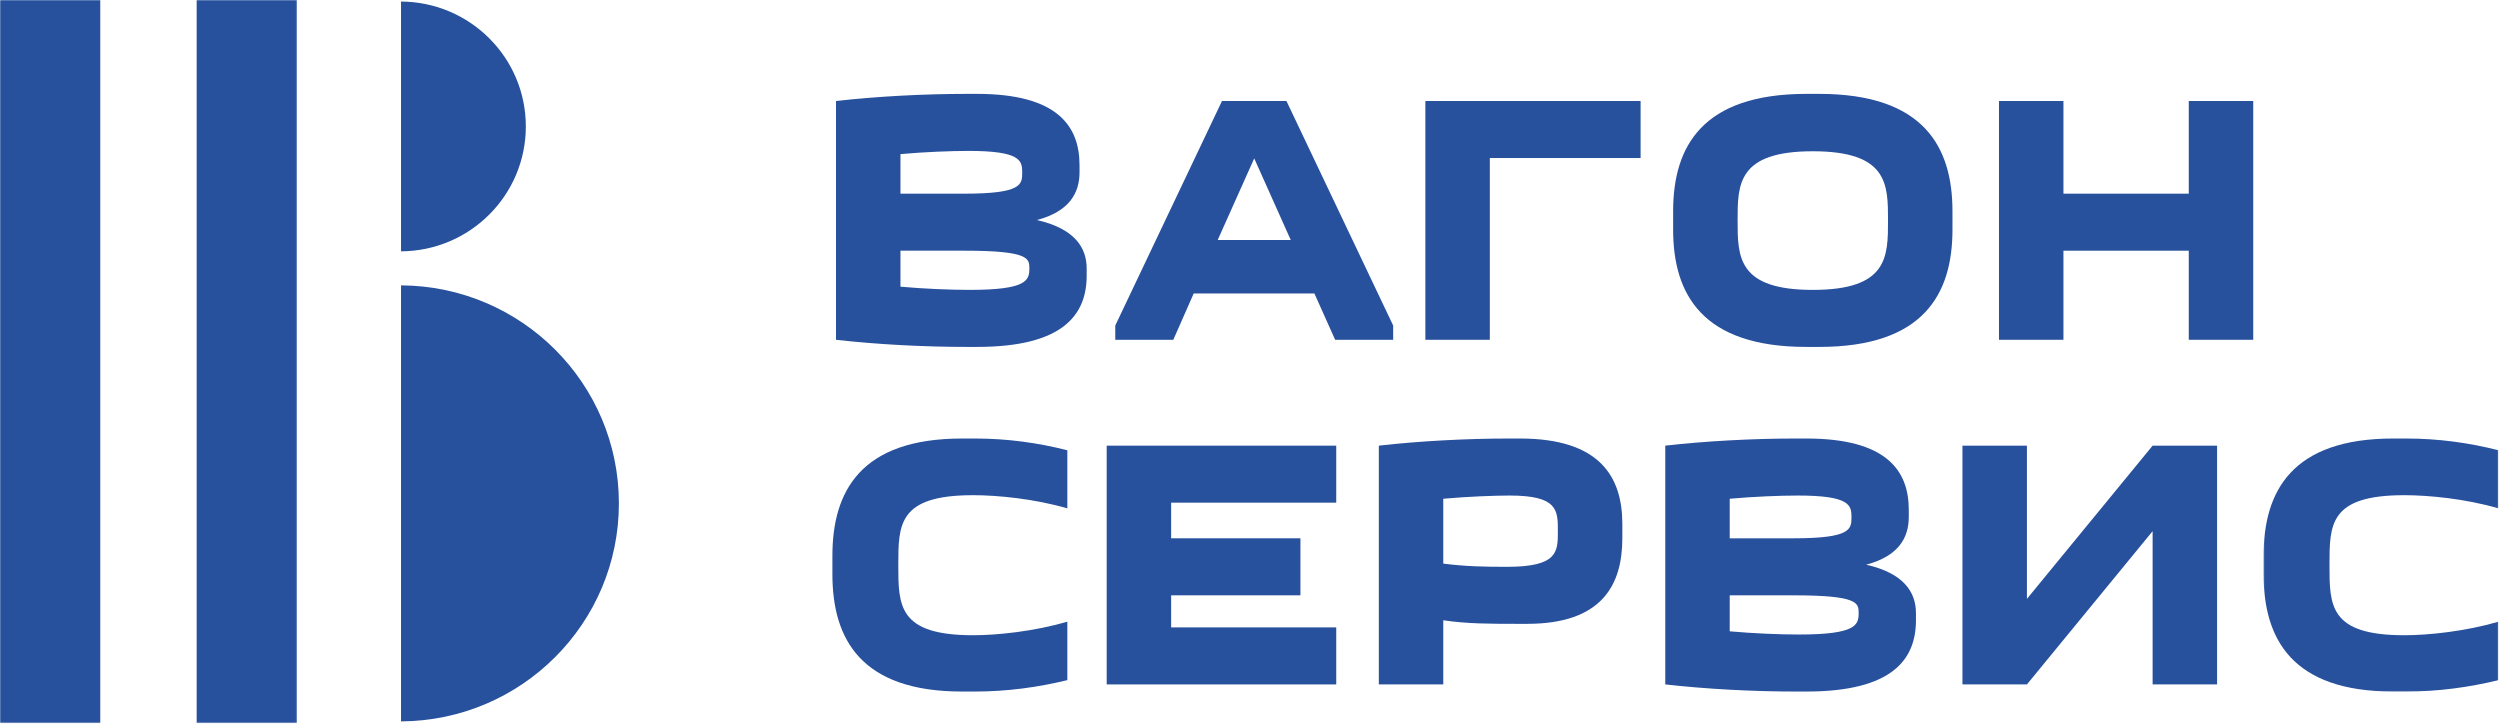
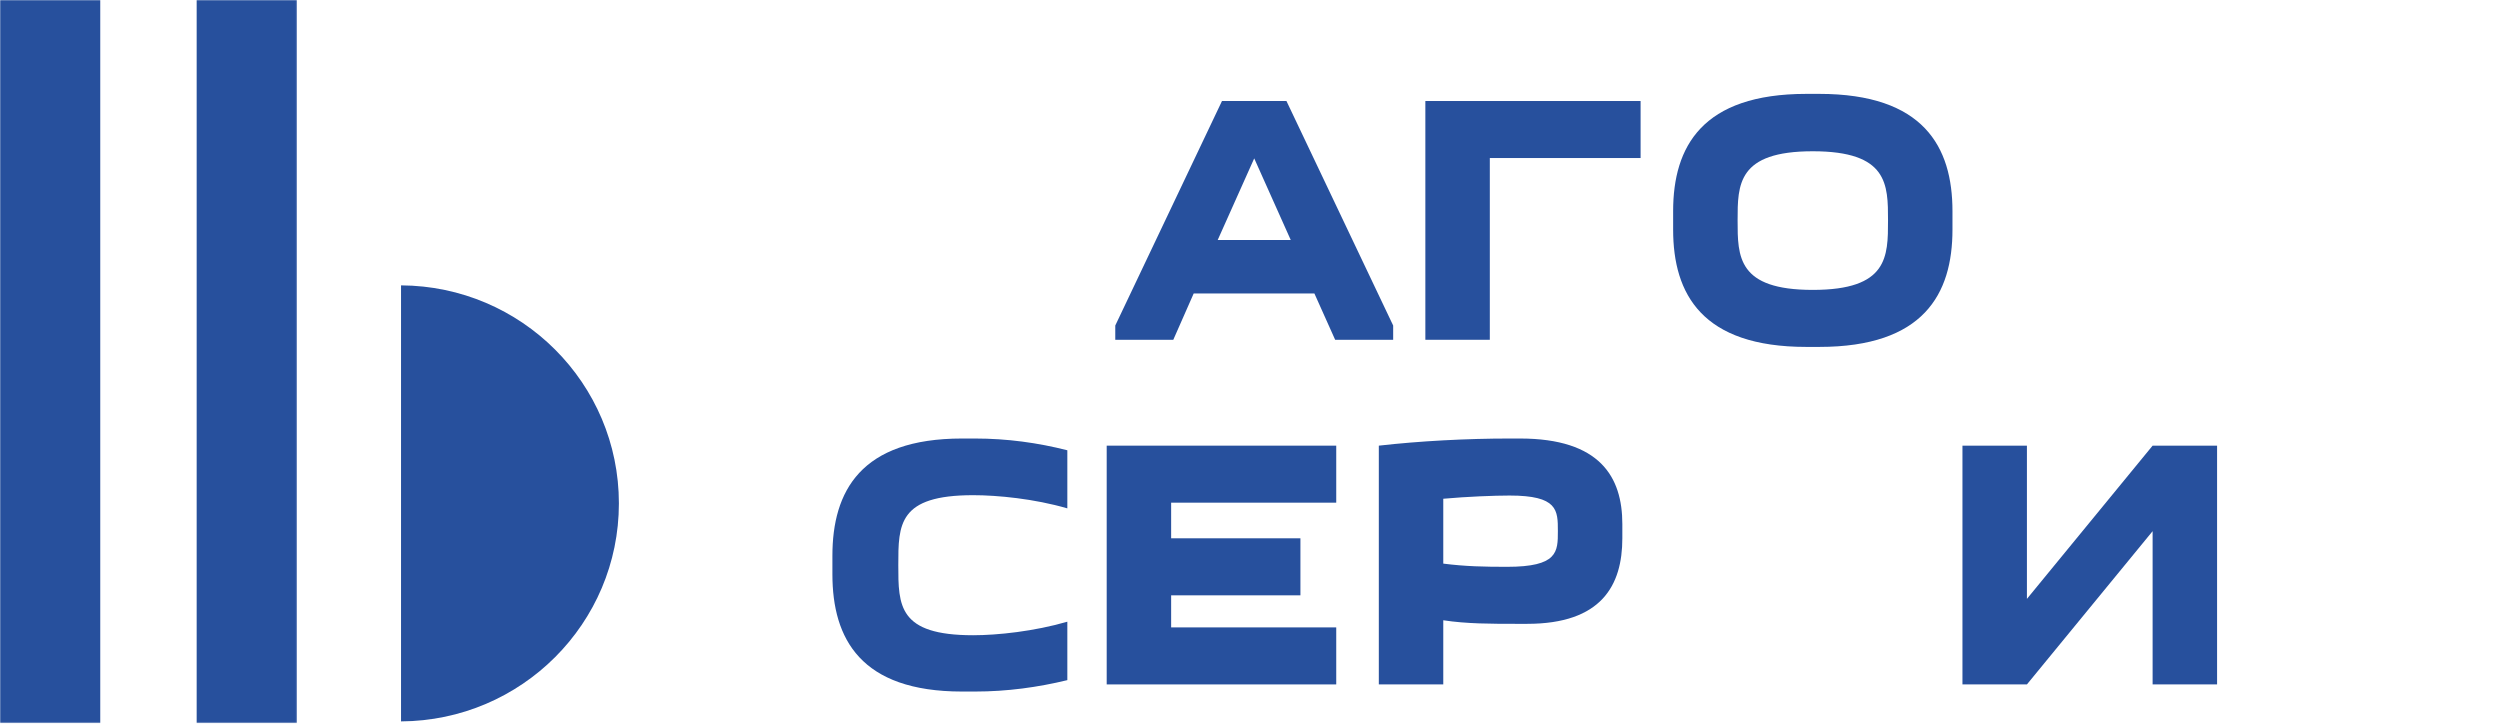
<svg xmlns="http://www.w3.org/2000/svg" width="1367" height="396" viewBox="0 0 1367 396" fill="none">
  <g clip-path="url(#clip0_19135_2289)">
-     <path d="M492.371 137.079V156.761C505.293 157.923 519.783 158.511 530.163 158.511C561.491 158.511 562.861 153.251 562.861 146.818C562.861 141.36 562.861 137.079 527.225 137.079H492.371ZM492.371 84.266V105.902H527.225C558.949 105.902 558.949 100.829 558.949 94.204C558.949 87.777 557.965 82.516 529.574 82.516C519.98 82.516 505.293 83.1 492.371 84.266ZM528.793 51.334H534.272C578.137 51.334 590.283 68.876 590.283 90.308V94.204C590.283 105.704 584.6 115.641 566.98 120.318C587.538 124.995 594.194 135.324 594.194 146.818V150.714C594.194 172.152 581.272 189.693 534.272 189.693H528.793C505.095 189.693 479.444 188.329 457.121 185.792V55.235C479.444 52.699 505.095 51.334 528.793 51.334Z" fill="#27509D" />
    <path d="M705.78 131.234L685.806 86.604L665.837 131.234H705.78ZM609.832 185.792V177.995L668.181 55.234H703.431L761.785 177.995V185.792H730.061L718.707 160.458H652.717L641.556 185.792" fill="#27509D" />
    <path d="M897.074 86.412H814.632V185.792H779.387V55.234H897.074" fill="#27509D" />
    <path d="M991.241 158.516C1032.37 158.516 1032.37 140.391 1032.37 120.511C1032.37 100.829 1032.37 82.709 991.241 82.709C950.121 82.709 950.121 100.829 950.121 120.511C950.121 140.391 950.121 158.516 991.241 158.516ZM914.871 115.449C914.871 80.178 930.736 51.334 987.715 51.334H994.767C1051.75 51.334 1067.61 80.178 1067.61 115.449V125.579C1067.61 160.85 1051.75 189.693 994.767 189.693H987.715C930.736 189.693 914.871 160.85 914.871 125.579" fill="#27509D" />
-     <path d="M1128.29 55.234V105.901H1196.82V55.234H1232.07V185.792H1196.82V137.078H1128.29V185.792H1093.04V55.234" fill="#27509D" />
    <path d="M455.16 303.891C455.16 268.625 470.629 239.781 526.046 239.781H533.098C550.717 239.781 567.561 242.12 583.619 246.214V277.979C565.603 272.714 545.431 270.766 532.118 270.766C491.191 270.766 491.191 286.75 491.191 308.958C491.191 331.172 491.191 347.349 532.118 347.349C545.431 347.349 565.603 345.203 583.619 339.943V371.901C567.561 375.802 550.717 378.135 533.098 378.135H526.046C470.629 378.135 455.16 349.297 455.16 314.026" fill="#27509D" />
    <path d="M730.656 274.859H640.38V294.343H711.073V325.525H640.38V343.062H730.656V374.239H605.141V243.682H730.656" fill="#27509D" />
    <path d="M851.844 290.448C851.844 278.948 851.844 270.958 825.411 270.958C817.188 270.958 802.104 271.542 789.182 272.714V308.182C801.323 309.74 811.901 309.938 824.042 309.938C851.844 309.938 851.844 301.75 851.844 290.448ZM887.094 294.344C887.094 320.063 875.74 341.115 835.01 341.115H829.526C815.427 341.115 801.917 341.115 789.182 339.161V374.24H753.938V243.682C776.26 241.146 801.917 239.781 825.609 239.781H831.089C874.953 239.781 887.094 260.828 887.094 286.552" fill="#27509D" />
-     <path d="M945.811 325.526V345.203C958.733 346.37 973.228 346.958 983.608 346.958C1014.94 346.958 1016.31 341.698 1016.31 335.266C1016.31 329.807 1016.31 325.526 980.671 325.526H945.811ZM945.811 272.714V294.344H980.671C1012.39 294.344 1012.39 289.276 1012.39 282.651C1012.39 276.224 1011.42 270.958 983.014 270.958C973.421 270.958 958.733 271.547 945.811 272.714ZM982.233 239.781H987.717C1031.58 239.781 1043.72 257.323 1043.72 278.755V282.651C1043.72 294.151 1038.05 304.083 1020.42 308.766C1040.98 313.443 1047.64 323.771 1047.64 335.266V339.161C1047.64 360.599 1034.72 378.135 987.717 378.135H982.233C958.54 378.135 932.884 376.776 910.566 374.24V243.682C932.884 241.146 958.54 239.781 982.233 239.781Z" fill="#27509D" />
    <path d="M1177.05 243.682H1212.3V374.239H1177.05V290.447L1108.32 374.239H1073.07V243.682H1108.32V327.468" fill="#27509D" />
    <mask id="mask0_19135_2289" style="mask-type:luminance" maskUnits="userSpaceOnUse" x="1237" y="238" width="130" height="141">
-       <path d="M1237.33 238.666H1366.19V378.666H1237.33V238.666Z" fill="white" />
-     </mask>
+       </mask>
    <g mask="url(#mask0_19135_2289)">
      <path d="M1237.73 303.891C1237.73 268.625 1253.2 239.781 1308.61 239.781H1315.66C1333.29 239.781 1350.13 242.12 1366.18 246.214V277.979C1348.17 272.714 1328 270.766 1314.68 270.766C1273.76 270.766 1273.76 286.75 1273.76 308.958C1273.76 331.172 1273.76 347.349 1314.68 347.349C1328 347.349 1348.17 345.203 1366.18 339.943V371.901C1350.13 375.802 1333.29 378.135 1315.66 378.135H1308.61C1253.2 378.135 1237.73 349.297 1237.73 314.026" fill="#27509D" />
    </g>
    <mask id="mask1_19135_2289" style="mask-type:luminance" maskUnits="userSpaceOnUse" x="0" y="0" width="56" height="396">
      <path d="M0 0H56V395.505H0V0Z" fill="white" />
    </mask>
    <g mask="url(#mask1_19135_2289)">
      <path d="M0 395.505H54.818V0H0V395.505Z" fill="#27509D" />
    </g>
    <mask id="mask2_19135_2289" style="mask-type:luminance" maskUnits="userSpaceOnUse" x="106" y="0" width="57" height="396">
      <path d="M106.668 0H162.668V395.505H106.668V0Z" fill="white" />
    </mask>
    <g mask="url(#mask2_19135_2289)">
      <path d="M107.531 395.505H162.354V0H107.531V395.505Z" fill="#27509D" />
    </g>
-     <path d="M219.281 0.844V137.432C257.005 137.219 287.526 106.729 287.526 69.135C287.526 31.542 257.005 1.052 219.281 0.844Z" fill="#27509D" />
    <path d="M219.281 156.037V394.459C285.135 394.089 338.411 340.865 338.411 275.245C338.411 209.626 285.135 156.407 219.281 156.037Z" fill="#27509D" />
  </g>
  <defs>
    <clipPath id="clip0_19135_2289">
      <rect width="1366.19" height="395.507" fill="white" />
    </clipPath>
  </defs>
</svg>